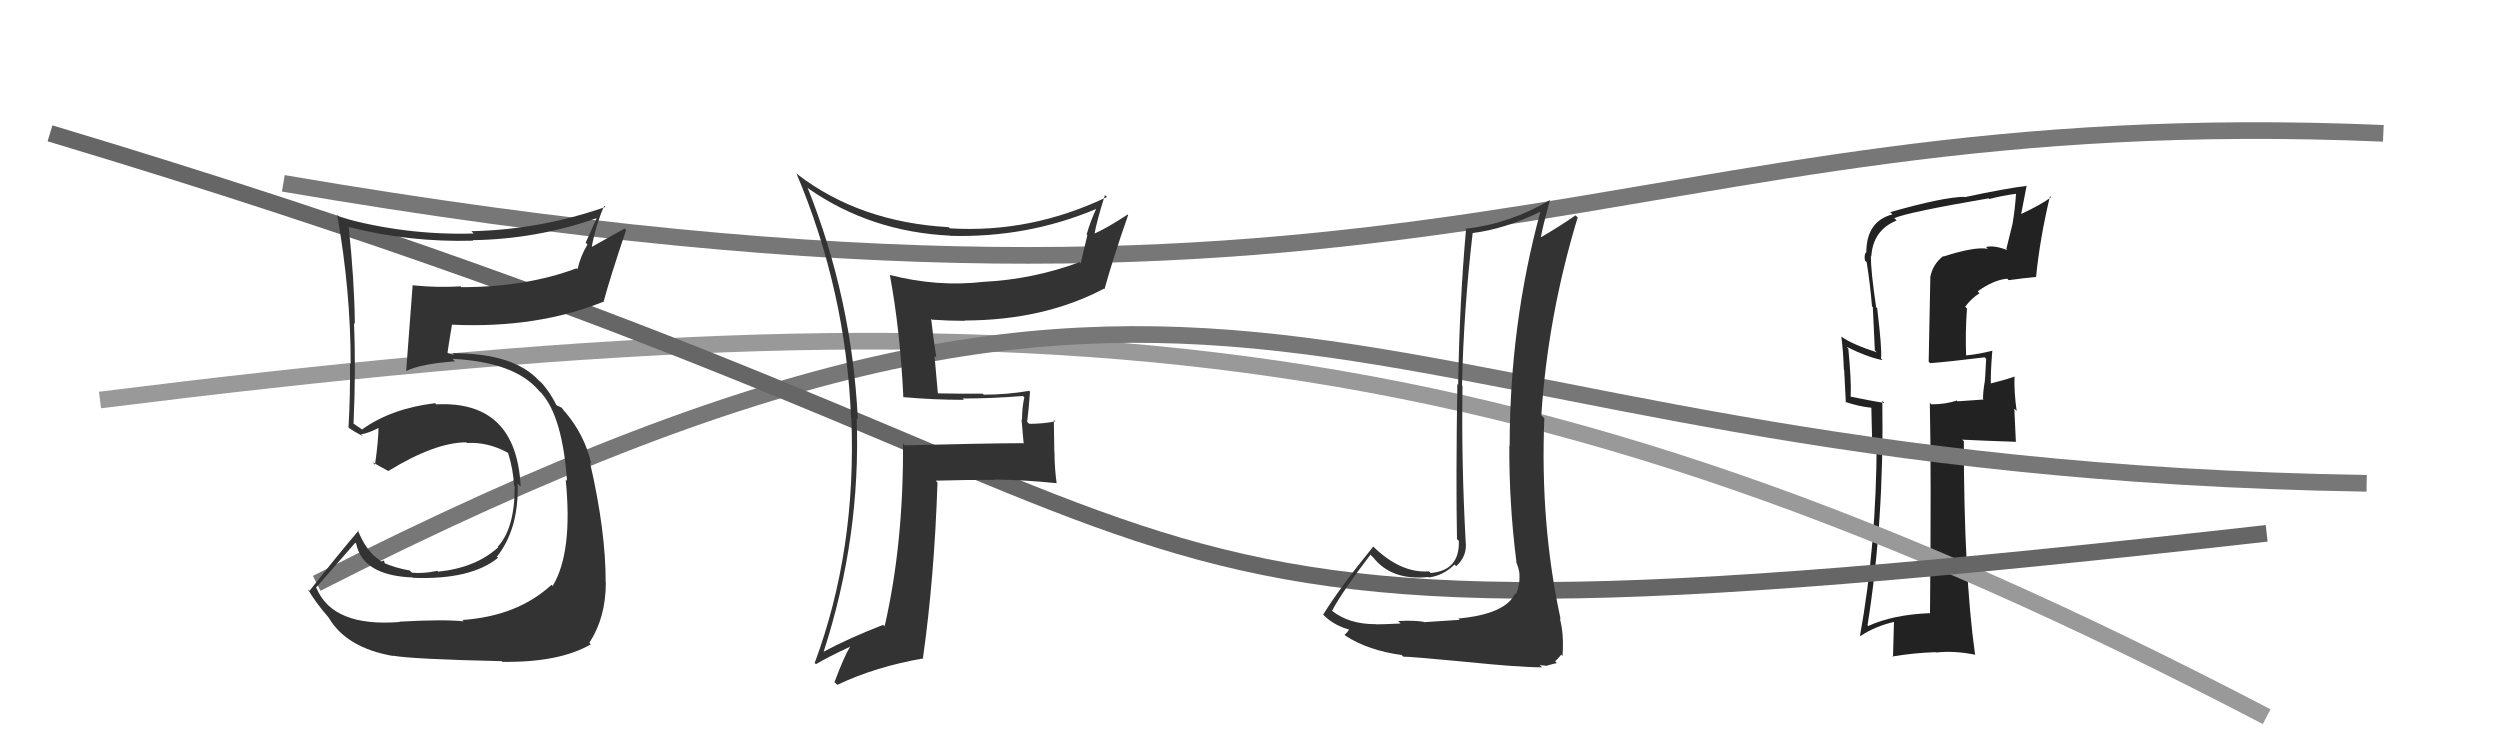
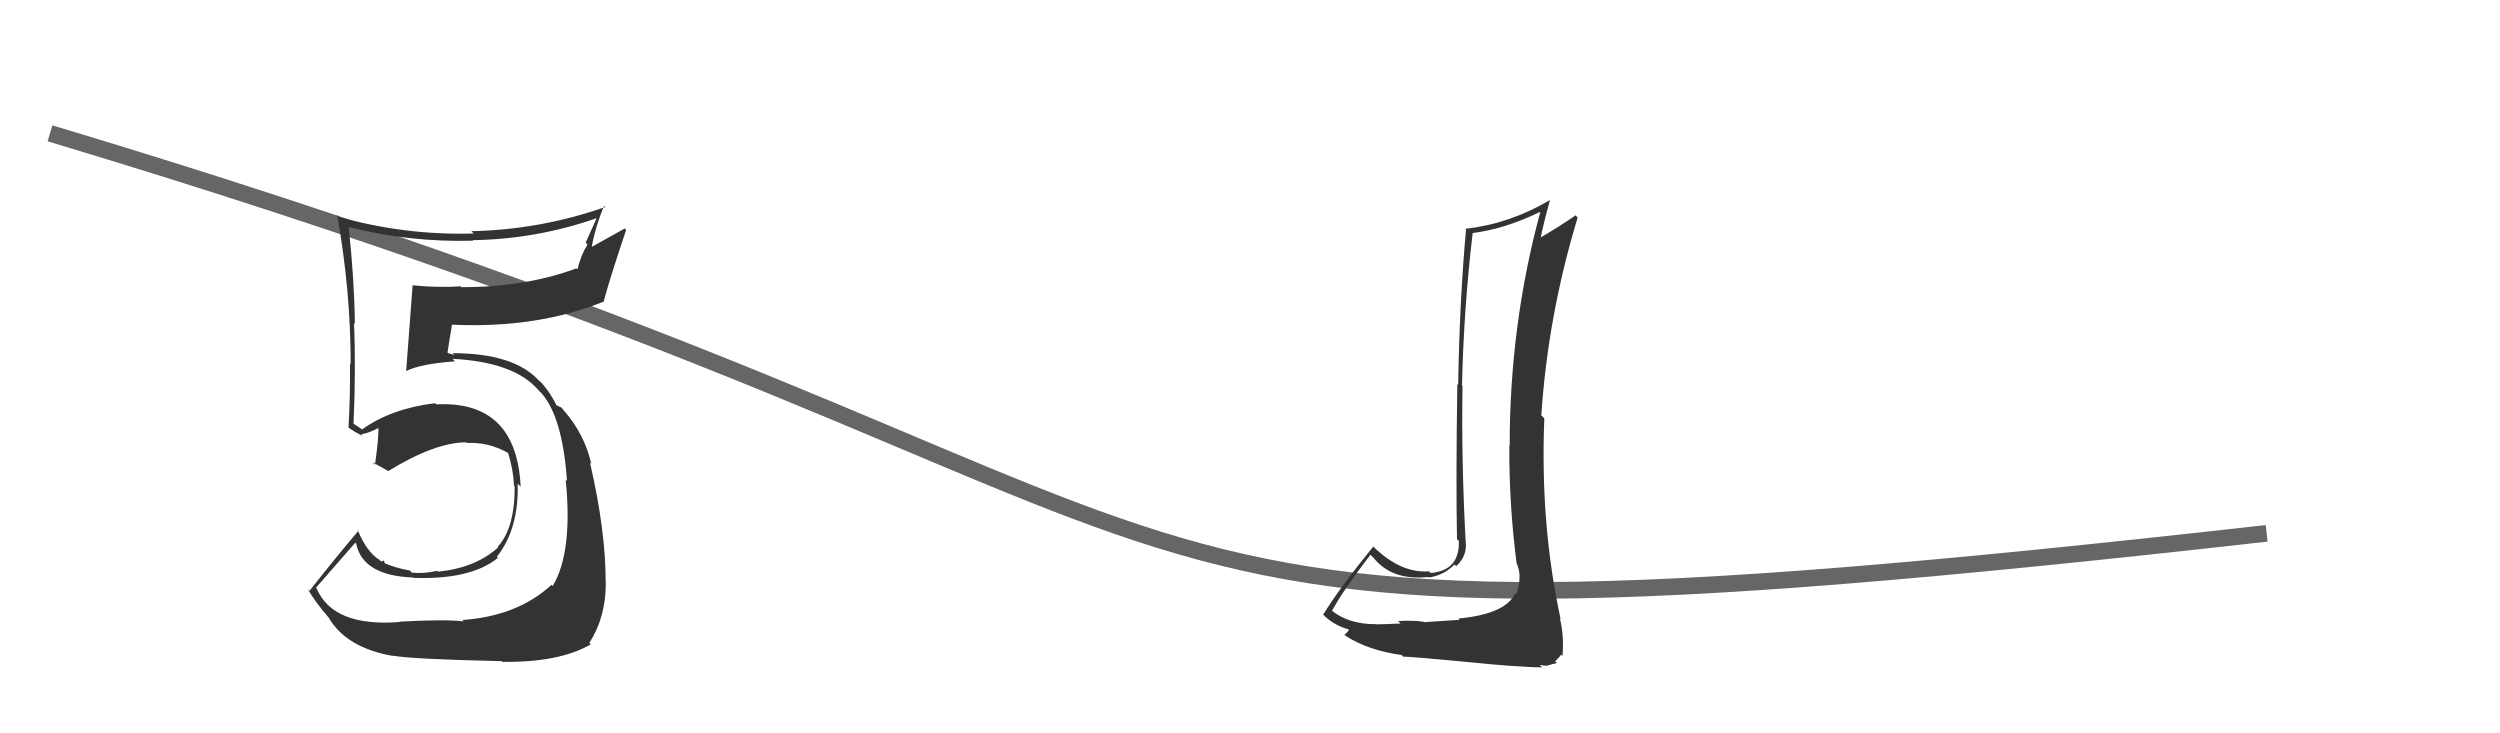
<svg xmlns="http://www.w3.org/2000/svg" width="150" height="44" viewBox="0,0,150,44">
-   <path fill="#222" d="M116.60 15.38L116.61 15.39L116.59 15.37Q115.96 15.85 115.81 16.65L115.82 16.66L115.72 21.70L115.81 21.79Q116.87 21.71 119.08 21.44L119.14 21.50L119.17 21.53Q119.14 21.96 119.10 22.79L119.00 22.69L119.10 22.80Q118.98 23.48 118.98 23.93L119.02 23.97L117.45 24.08L117.40 24.03Q116.76 24.26 115.88 24.26L115.85 24.23L115.79 24.17Q115.88 28.44 115.80 36.82L115.64 36.66L115.77 36.79Q113.58 36.88 112.09 37.56L112.01 37.48L112.05 37.52Q113.05 31.29 112.94 24.06L113.00 24.11L113.06 24.18Q112.33 24.06 111.04 23.80L111.03 23.79L111.04 23.80Q111.09 22.86 110.90 20.92L110.86 20.88L110.80 20.81Q112.01 21.42 112.96 21.61L112.92 21.57L112.86 21.50Q112.93 20.97 112.63 18.49L112.50 18.36L112.57 18.44Q112.25 16.29 112.25 15.34L112.37 15.46L112.28 15.36Q112.39 13.80 113.80 13.23L113.71 13.14L113.65 13.09Q114.48 12.73 119.32 11.90L119.39 11.97L119.36 11.94Q120.12 11.74 120.95 11.63L120.96 11.63L120.96 11.64Q120.90 12.57 120.75 13.44L120.75 13.44L120.38 14.94L120.45 15.01Q119.65 14.70 119.16 14.82L119.16 14.82L119.27 14.93Q118.51 14.78 116.61 15.39ZM122.18 16.66L122.15 16.63L122.16 16.65Q122.39 14.32 123.00 11.77L123.14 11.91L123.06 11.83Q122.53 12.25 121.23 12.86L121.26 12.89L121.60 11.13L121.61 11.15Q120.36 11.30 117.88 11.83L117.84 11.79L117.86 11.81Q116.61 11.82 113.41 12.73L113.54 12.85L113.55 12.86Q111.98 13.28 111.98 15.14L111.92 15.08L111.97 15.13Q111.83 15.29 111.90 15.63L112.06 15.80L112.00 15.73Q112.21 17.05 112.32 18.38L112.37 18.43L112.49 21.02L112.61 21.14Q111.15 20.67 110.50 20.21L110.46 20.17L110.48 20.19Q110.60 21.14 110.63 22.17L110.65 22.19L110.75 24.15L110.71 24.11Q111.52 24.39 112.32 24.47L112.28 24.42L112.33 26.57L112.64 26.50L112.60 26.46Q112.59 32.69 111.60 38.14L111.57 38.11L111.63 38.16Q112.51 37.57 113.70 37.30L113.64 37.25L113.58 39.44L113.54 39.39Q114.84 39.17 116.14 39.13L116.16 39.15L116.16 39.15Q117.29 39.03 118.54 39.29L118.63 39.38L118.50 39.25Q117.83 34.43 117.83 26.47L117.71 26.36L117.74 26.38Q118.90 26.44 120.99 26.51L120.95 26.47L120.86 24.52L121.00 24.66Q120.84 23.54 120.87 22.59L120.99 22.70L120.88 22.59Q120.47 22.75 119.40 23.02L119.41 23.03L119.45 23.07Q119.43 22.36 119.54 21.03L119.49 20.97L119.55 21.04Q118.70 21.26 117.91 21.33L117.88 21.31L117.97 21.40Q117.91 19.93 118.02 18.52L117.92 18.41L117.91 18.41Q118.24 17.94 118.77 17.59L118.74 17.57L118.66 17.48Q119.61 16.80 120.43 16.72L120.51 16.80L120.52 16.81Q121.30 16.70 122.14 16.62Z" />
-   <path d="M6 24 C62 17,90 19,136 43" stroke="#999" fill="none" />
-   <path d="M19 35 C76 6,79 28,142 29" stroke="#777" fill="none" />
-   <path d="M17 11 C87 23,96 6,143 8" stroke="#777" fill="none" />
  <path d="M3 8 C83 32,56 41,136 32" stroke="#666" fill="none" />
  <path fill="#333" d="M87.50 37.11L87.58 37.19L85.44 37.33L85.42 37.31Q84.86 37.21 83.89 37.26L84.03 37.41L84.03 37.41Q83.05 37.46 82.56 37.46L82.46 37.36L82.55 37.45Q80.93 37.46 79.90 36.63L79.81 36.54L79.92 36.65Q80.59 35.41 82.23 33.28L82.32 33.38L82.39 33.44Q83.49 34.85 85.70 34.62L85.81 34.73L85.73 34.65Q86.63 34.52 87.27 33.87L87.26 33.86L87.37 33.97Q88.05 33.36 87.94 32.48L87.79 32.33L87.94 32.49Q87.68 27.73 87.75 23.16L87.89 23.30L87.72 23.13Q87.82 18.59 88.36 13.98L88.42 14.04L88.36 13.98Q90.26 13.75 92.39 12.72L92.52 12.85L92.41 12.75Q90.58 19.51 90.58 26.75L90.61 26.78L90.56 26.73Q90.54 30.25 90.99 33.75L91.06 33.82L90.97 33.72Q91.17 34.19 91.17 34.53L91.19 34.56L91.17 34.54Q91.19 35.13 90.96 35.66L90.91 35.61L90.91 35.61Q90.32 36.85 87.51 37.11ZM92.54 40.05L92.38 39.90L92.78 39.95L93.10 39.86L93.41 39.78L93.31 39.68Q93.59 39.40 93.67 39.28L93.73 39.34L93.75 39.36Q93.85 38.09 93.59 37.10L93.70 37.21L93.64 37.16Q92.40 31.46 92.66 25.10L92.47 24.91L92.48 24.92Q92.87 18.95 94.66 13.05L94.67 13.06L94.53 12.92Q93.64 13.55 92.38 14.28L92.46 14.36L92.43 14.33Q92.58 13.52 93.00 12.00L92.99 11.99L93.00 12.00Q90.58 13.43 87.92 13.73L87.85 13.66L87.96 13.78Q87.57 18.14 87.49 23.09L87.50 23.10L87.44 23.04Q87.35 28.92 87.42 32.35L87.50 32.42L87.53 32.46Q87.59 34.23 85.84 34.38L85.84 34.38L85.74 34.28Q84.04 34.41 82.37 32.77L82.37 32.78L82.39 32.80Q80.34 35.32 79.39 36.88L79.26 36.75L79.43 36.92Q80.11 37.59 81.13 37.82L81.13 37.82L80.98 37.67Q80.94 37.86 80.67 38.09L80.62 38.03L80.75 38.16Q82.11 39.03 84.09 39.30L84.19 39.39L84.20 39.40Q84.53 39.39 87.83 39.70L87.83 39.70L87.82 39.70Q91.15 40.04 92.53 40.04Z" />
  <path fill="#333" d="M24.06 37.40L24.09 37.43L23.98 37.32Q19.99 37.63 19.00 35.31L18.99 35.30L18.96 35.26Q19.75 34.35 21.32 32.56L21.31 32.55L21.37 32.62Q21.77 34.54 24.78 34.65L24.87 34.74L24.79 34.67Q28.24 34.80 29.88 33.47L29.83 33.42L29.81 33.41Q31.14 31.73 31.06 29.02L31.06 29.02L31.24 29.20Q30.99 24.03 26.19 24.26L26.26 24.34L26.11 24.19Q23.47 24.51 21.72 25.77L21.69 25.74L21.23 25.43L21.15 25.43L21.21 25.49Q21.36 22.13 21.24 19.39L21.25 19.40L21.29 19.43Q21.27 16.90 20.92 13.59L20.95 13.62L20.96 13.63Q24.59 14.55 28.40 14.44L28.39 14.44L28.37 14.41Q32.19 14.35 35.77 13.10L35.79 13.11L35.14 14.56L35.25 14.67Q34.84 15.33 34.65 16.16L34.68 16.19L34.59 16.10Q31.56 17.23 27.68 17.23L27.64 17.18L27.64 17.18Q26.28 17.27 24.79 17.12L24.80 17.13L24.76 17.09Q24.71 17.80 24.37 22.25L24.41 22.29L24.38 22.26Q25.24 21.83 27.30 21.68L27.29 21.67L27.15 21.53Q30.84 21.72 32.29 23.39L32.39 23.50L32.48 23.58Q33.75 25.01 34.02 28.85L33.98 28.82L33.94 28.77Q34.38 33.14 33.16 35.16L33.06 35.05L33.09 35.09Q31.05 36.97 27.74 37.20L27.73 37.19L27.82 37.28Q26.63 37.15 23.96 37.30ZM30.04 39.61L30.01 39.58L30.14 39.71Q33.55 39.76 35.45 38.66L35.39 38.60L35.36 38.57Q36.35 37.05 36.35 34.96L36.49 35.09L36.34 34.95Q36.35 31.87 35.40 27.76L35.40 27.76L35.48 27.84Q35.08 26.07 33.86 24.66L33.85 24.65L33.90 24.73L33.70 24.46L33.40 24.32L33.38 24.30Q32.97 23.46 32.32 22.78L32.46 22.92L32.46 22.95L32.34 22.84Q30.84 21.19 27.15 21.19L27.26 21.30L26.89 21.19L26.85 21.16Q26.93 20.59 27.12 19.48L27.07 19.44L27.12 19.48Q32.23 19.72 36.26 18.08L36.21 18.03L36.23 18.05Q36.62 16.61 37.57 13.79L37.48 13.71L35.53 14.80L35.51 14.78Q35.75 13.50 36.25 12.35L36.24 12.35L36.32 12.42Q32.39 13.79 28.28 13.87L28.38 13.97L28.42 14.01Q24.32 14.13 20.36 13.02L20.23 12.90L20.23 12.90Q21.04 17.43 21.04 21.85L20.97 21.78L21.00 21.82Q21.02 23.74 20.91 25.64L20.86 25.60L20.97 25.70Q21.22 25.88 21.79 26.18L21.69 26.09L21.67 26.06Q22.16 25.98 22.80 25.63L22.76 25.59L22.71 25.54Q22.72 26.35 22.50 27.88L22.50 27.89L22.35 27.73Q22.88 28.04 23.30 28.26L23.22 28.18L23.30 28.26Q26.11 26.54 27.98 26.54L27.98 26.55L28.01 26.58Q29.28 26.51 30.46 27.16L30.35 27.05L30.49 27.19Q30.80 28.19 30.84 29.14L30.87 29.17L30.88 29.19Q30.89 31.70 29.86 32.81L29.85 32.80L29.89 32.84Q28.54 34.07 26.29 34.30L26.25 34.26L26.24 34.25Q25.40 34.43 24.71 34.36L24.71 34.36L24.59 34.23Q23.71 34.08 22.95 33.74L23.11 33.90L23.04 33.63L22.86 33.69L22.78 33.60Q21.99 33.12 21.46 31.79L21.58 31.91L21.51 31.84Q20.25 33.32 18.57 35.45L18.46 35.34L18.45 35.32Q18.92 36.14 19.75 37.09L19.67 37.01L19.71 37.04Q20.77 38.87 23.59 39.36L23.46 39.24L23.57 39.34Q24.73 39.55 30.10 39.67Z" />
-   <path fill="#333" d="M54.19 23.80L54.14 23.76L54.22 23.83Q56.01 23.99 57.84 23.99L57.73 23.88L57.76 23.91Q59.55 23.91 61.37 23.76L61.41 23.79L61.46 23.84Q61.32 24.46 61.32 25.19L61.29 25.15L61.42 26.62L61.39 26.59Q59.04 26.60 54.28 26.72L54.24 26.67L54.18 26.61Q54.22 32.59 53.08 37.57L53.14 37.64L52.99 37.49Q50.91 38.30 49.42 39.10L49.47 39.15L49.42 39.10Q51.66 32.20 51.40 25.08L51.35 25.04L51.47 25.16Q51.12 17.91 48.45 11.25L48.45 11.25L48.53 11.33Q52.25 13.91 57.01 14.14L57.01 14.14L57.02 14.15Q61.64 14.28 65.79 12.53L65.83 12.57L65.78 12.51Q65.43 13.26 65.20 14.06L65.24 14.11L64.84 15.80L64.77 15.73Q61.99 16.76 59.02 16.91L59.03 16.92L59.02 16.91Q56.25 17.23 53.40 16.50L53.20 16.31L53.39 16.49Q54.01 19.82 54.20 23.82ZM66.32 11.72L66.33 11.74L66.42 11.82Q61.86 14.00 56.99 13.70L56.90 13.61L56.92 13.63Q51.59 13.33 47.86 10.47L47.79 10.40L47.78 10.39Q50.76 17.44 51.06 25.05L51.00 24.99L51.08 25.07Q51.40 33.00 48.88 39.78L48.97 39.86L48.96 39.85Q49.62 39.45 50.99 38.81L50.92 38.73L51.00 38.81Q50.64 39.40 50.07 40.93L50.11 40.97L50.24 41.09Q52.53 40.00 55.42 39.50L55.31 39.39L55.38 39.46Q56.06 34.66 56.25 28.95L56.16 28.86L56.15 28.84Q57.92 28.79 59.74 28.79L59.69 28.73L59.73 28.77Q61.55 28.80 63.38 28.99L63.40 29.01L63.40 29.02Q63.27 28.05 63.27 27.14L63.26 27.12L63.23 25.20L63.32 25.28Q62.59 25.43 61.75 25.43L61.73 25.41L61.63 25.31Q61.73 24.53 61.80 23.50L61.70 23.40L61.75 23.45Q60.42 23.68 59.01 23.68L59.02 23.68L58.96 23.62Q57.56 23.63 56.19 23.60L56.28 23.68L56.07 21.35L56.18 21.45Q55.98 20.19 55.87 19.13L56.01 19.27L55.92 19.18Q56.90 19.25 57.89 19.25L57.95 19.30L57.88 19.23Q62.63 19.22 66.24 17.32L66.33 17.41L66.27 17.35Q66.77 15.53 67.69 12.90L67.71 12.92L67.66 12.87Q66.37 13.72 65.57 14.06L65.63 14.12L65.65 14.14Q65.80 13.26 66.30 11.70Z" />
</svg>